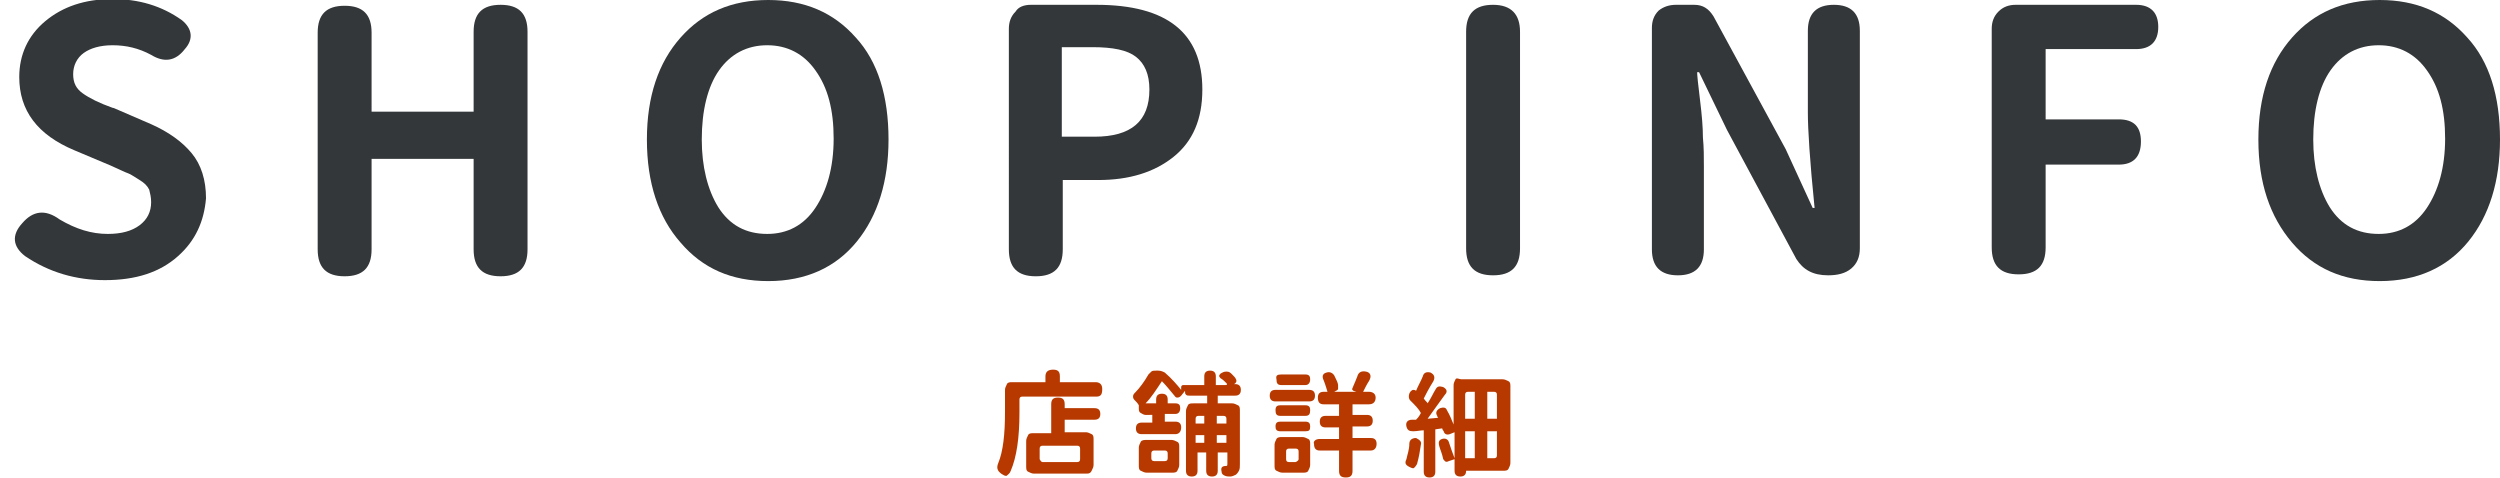
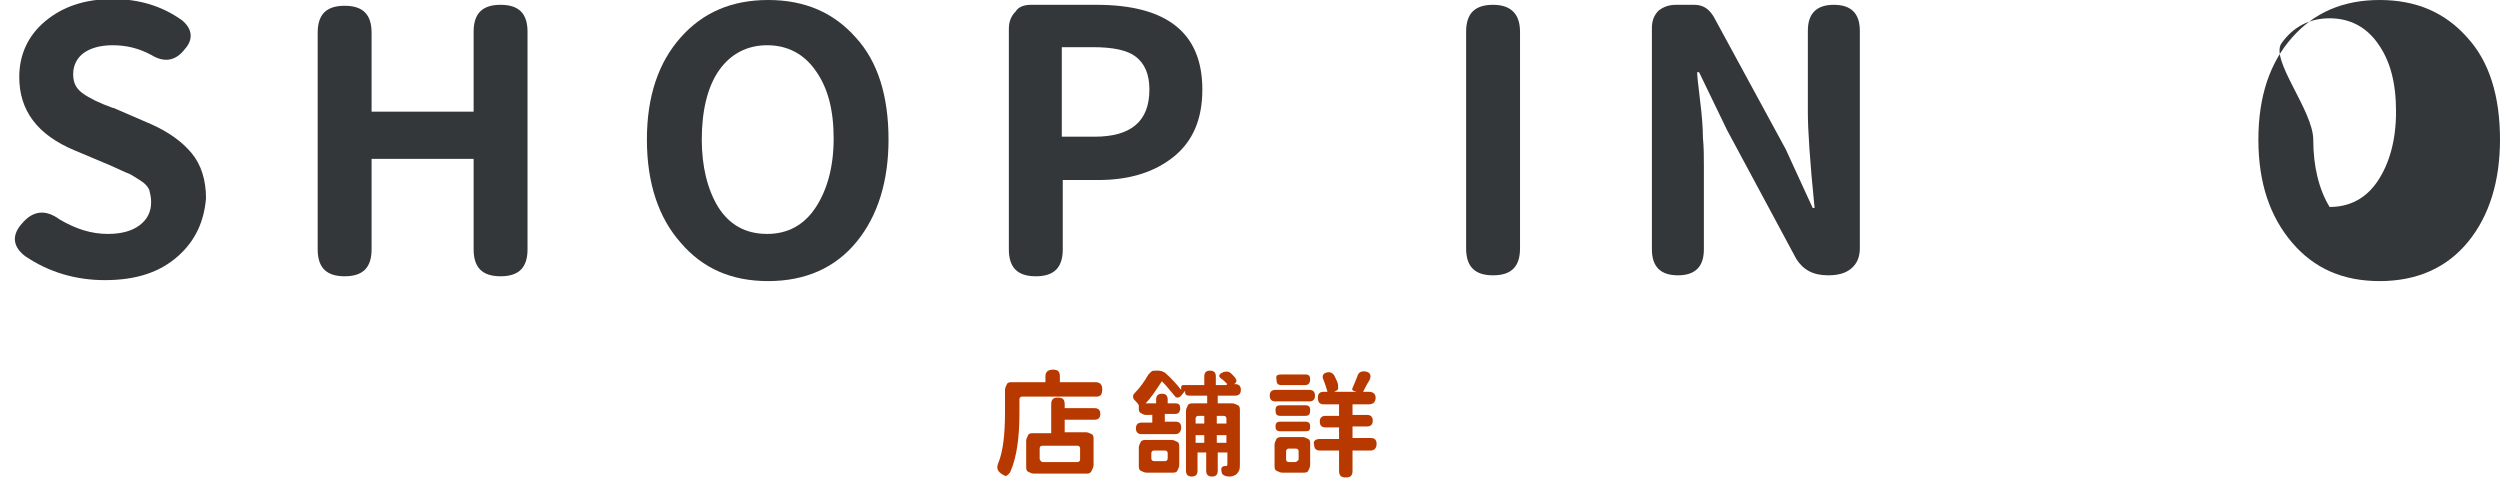
<svg xmlns="http://www.w3.org/2000/svg" version="1.1" id="レイヤー_1" x="0px" y="0px" viewBox="0 0 259.7 49.7" style="enable-background:new 0 0 259.7 49.7;" xml:space="preserve">
  <style type="text/css">
	.st0{enable-background:new    ;}
	.st1{fill:#B83900;}
	.st2{fill:#333739;}
</style>
  <g id="ttl_shop-info" transform="translate(-668 -155)">
    <g class="st0">
      <path class="st1" d="M781.9,196.2h-7.7c-0.2,0-0.3,0.1-0.3,0.3v1.4c0,2.6-0.3,4.6-0.9,6c-0.1,0.3-0.3,0.4-0.4,0.5s-0.3,0-0.6-0.2    c-0.4-0.3-0.5-0.6-0.3-1.1c0.5-1.2,0.7-3,0.7-5.3v-2.3c0-0.2,0.1-0.4,0.2-0.6s0.3-0.2,0.6-0.2h3.4v-0.6c0-0.5,0.3-0.7,0.8-0.7    c0.5,0,0.7,0.2,0.7,0.7v0.6h3.7c0.4,0,0.7,0.2,0.7,0.7S782.4,196.2,781.9,196.2z M780.9,204.2h-5.5c-0.2,0-0.4-0.1-0.6-0.2    s-0.2-0.3-0.2-0.6v-2.6c0-0.2,0.1-0.4,0.2-0.6s0.3-0.2,0.6-0.2h1.8v-3c0-0.5,0.2-0.7,0.7-0.7c0.5,0,0.7,0.2,0.7,0.7v0.4h3.1    c0.4,0,0.6,0.2,0.6,0.6c0,0.4-0.2,0.6-0.6,0.6h-3.1v1.3h2.2c0.2,0,0.4,0.1,0.6,0.2s0.2,0.3,0.2,0.6v2.6c0,0.2-0.1,0.4-0.2,0.6    S781.2,204.2,780.9,204.2z M776.3,203h3.6c0.2,0,0.3-0.1,0.3-0.3v-1.1c0-0.2-0.1-0.3-0.3-0.3h-3.6c-0.2,0-0.3,0.1-0.3,0.3v1.1    C776.1,202.9,776.2,203,776.3,203z" />
      <path class="st1" d="M790.1,200.1h-3.5c-0.4,0-0.6-0.2-0.6-0.6s0.2-0.6,0.6-0.6h1.1v-0.8H787c-0.2,0-0.3-0.1-0.5-0.2    s-0.2-0.3-0.2-0.5v-0.3c-0.1-0.2-0.3-0.4-0.4-0.5c-0.1-0.1-0.2-0.2-0.2-0.4s0.1-0.3,0.2-0.4c0.5-0.5,1-1.2,1.4-1.9    c0.1-0.1,0.2-0.2,0.3-0.3s0.3-0.1,0.5-0.1h0.2c0.3,0,0.5,0.1,0.7,0.2c0.7,0.6,1.3,1.3,1.7,1.8v-0.3c0-0.1,0.1-0.2,0.2-0.2h2.2    v-0.9c0-0.4,0.2-0.6,0.6-0.6c0.4,0,0.6,0.2,0.6,0.6v0.9h1c0.2,0,0.2-0.1,0.1-0.2c-0.2-0.2-0.4-0.4-0.6-0.5c-0.2-0.2-0.2-0.3,0-0.5    c0.2-0.1,0.3-0.2,0.6-0.2s0.4,0.1,0.6,0.3c0.2,0.2,0.3,0.3,0.4,0.5s0,0.4-0.2,0.5l0,0h0.1c0.4,0,0.6,0.2,0.6,0.6s-0.2,0.6-0.6,0.6    h-1.8v0.8h1.5c0.2,0,0.4,0.1,0.6,0.2s0.2,0.3,0.2,0.6v5.5c0,0.3,0,0.5-0.1,0.7s-0.2,0.3-0.3,0.4c-0.2,0.1-0.4,0.2-0.6,0.2    s-0.4,0-0.6-0.1s-0.3-0.2-0.3-0.4c-0.1-0.4,0-0.6,0.5-0.6h0c0.1,0,0.1-0.1,0.1-0.2v-1.2h-1v1.9c0,0.4-0.2,0.6-0.6,0.6    c-0.4,0-0.6-0.2-0.6-0.6v-1.9h-0.9v1.9c0,0.4-0.2,0.6-0.6,0.6c-0.4,0-0.6-0.2-0.6-0.6v-6.2c0-0.2,0.1-0.4,0.2-0.6s0.3-0.2,0.6-0.2    h1.4v-0.8h-1.8c-0.2,0-0.3,0-0.4-0.1s-0.1-0.2-0.1-0.4v0l-0.4,0.5c-0.1,0.1-0.2,0.2-0.4,0.2s-0.2-0.1-0.3-0.2    c-0.5-0.6-0.9-1.1-1.3-1.5c-0.6,0.9-1.1,1.7-1.7,2.3h1.1v-0.4c0-0.4,0.2-0.6,0.6-0.6c0.4,0,0.6,0.2,0.6,0.6v0.4h0.8    c0.4,0,0.5,0.2,0.5,0.5c0,0.4-0.2,0.6-0.5,0.6H789v0.8h1.1c0.4,0,0.6,0.2,0.6,0.6S790.5,200.1,790.1,200.1z M787.1,200.7h2.6    c0.2,0,0.4,0.1,0.6,0.2s0.2,0.3,0.2,0.6v1.8c0,0.2-0.1,0.4-0.2,0.6s-0.3,0.2-0.6,0.2h-2.6c-0.2,0-0.4-0.1-0.6-0.2    s-0.2-0.3-0.2-0.6v-1.8c0-0.2,0.1-0.4,0.2-0.6S786.9,200.7,787.1,200.7z M787.9,202.9h1.1c0.2,0,0.3-0.1,0.3-0.3v-0.5    c0-0.2-0.1-0.3-0.3-0.3h-1.1c-0.2,0-0.3,0.1-0.3,0.3v0.5C787.6,202.8,787.7,202.9,787.9,202.9z M792.2,199h0.9v-0.8h-0.6    c-0.2,0-0.3,0.1-0.3,0.3V199z M793.1,200.2h-0.9v0.8h0.9V200.2z M794.4,199h1v-0.5c0-0.2-0.1-0.3-0.3-0.3h-0.7V199z M795.4,200.2    h-1v0.8h1V200.2z" />
      <path class="st1" d="M800.5,195.5h3.5c0.4,0,0.6,0.2,0.6,0.6s-0.2,0.6-0.6,0.6h-3.5c-0.4,0-0.6-0.2-0.6-0.6    S800.1,195.5,800.5,195.5z M801.2,200.4h2.1c0.2,0,0.4,0.1,0.6,0.2s0.2,0.3,0.2,0.6v2.1c0,0.2-0.1,0.4-0.2,0.6s-0.3,0.2-0.6,0.2    h-2.1c-0.2,0-0.4-0.1-0.6-0.2s-0.2-0.3-0.2-0.6v-2.1c0-0.2,0.1-0.4,0.2-0.6S801,200.4,801.2,200.4z M803.6,198.2H801    c-0.4,0-0.5-0.2-0.5-0.6c0-0.4,0.2-0.5,0.5-0.5h2.6c0.4,0,0.5,0.2,0.5,0.5C804.1,198,804,198.2,803.6,198.2z M803.6,199.8H801    c-0.4,0-0.5-0.2-0.5-0.5c0-0.4,0.2-0.5,0.5-0.5h2.6c0.4,0,0.5,0.2,0.5,0.5C804.1,199.7,804,199.8,803.6,199.8z M801.1,193.9h2.5    c0.4,0,0.5,0.2,0.5,0.5c0,0.4-0.2,0.6-0.5,0.6h-2.5c-0.4,0-0.5-0.2-0.5-0.6C800.5,194,800.7,193.9,801.1,193.9z M802.9,202.7v-0.8    c0-0.2-0.1-0.3-0.3-0.3h-0.7c-0.2,0-0.3,0.1-0.3,0.3v0.8c0,0.2,0.1,0.3,0.3,0.3h0.7C802.8,202.9,802.9,202.8,802.9,202.7z     M805.1,200.6h2v-1.2h-1.4c-0.4,0-0.6-0.2-0.6-0.6c0-0.4,0.2-0.6,0.6-0.6h1.4V197h-1.6c-0.4,0-0.6-0.2-0.6-0.7    c0-0.4,0.2-0.6,0.6-0.6h0.4c-0.1-0.3-0.2-0.7-0.4-1.2c-0.2-0.4-0.1-0.7,0.3-0.8c0.3-0.1,0.6,0,0.8,0.3c0.2,0.4,0.4,0.8,0.4,1    c0,0.2,0,0.3,0,0.4s-0.2,0.2-0.4,0.3h2.3l-0.3-0.1c-0.1-0.1-0.2-0.1-0.1-0.3c0.2-0.5,0.4-0.9,0.5-1.2c0.1-0.4,0.4-0.6,0.9-0.5    c0.5,0.1,0.6,0.5,0.3,1c-0.2,0.3-0.4,0.7-0.6,1.1h0.6c0.4,0,0.7,0.2,0.7,0.6c0,0.4-0.2,0.7-0.7,0.7h-1.7v1.1h1.5    c0.4,0,0.6,0.2,0.6,0.6c0,0.4-0.2,0.6-0.6,0.6h-1.5v1.2h1.9c0.4,0,0.6,0.2,0.6,0.6c0,0.4-0.2,0.7-0.6,0.7h-1.9v2.1    c0,0.5-0.2,0.7-0.7,0.7c-0.5,0-0.7-0.2-0.7-0.7v-2.1h-2c-0.4,0-0.6-0.2-0.6-0.7C804.4,200.9,804.6,200.6,805.1,200.6z" />
-       <path class="st1" d="M815.6,201.2c-0.1,0.7-0.2,1.3-0.4,2c-0.1,0.2-0.2,0.3-0.3,0.4s-0.3,0-0.5-0.1c-0.4-0.2-0.5-0.4-0.3-0.8    c0.1-0.5,0.3-1,0.3-1.6c0-0.4,0.3-0.6,0.7-0.6C815.5,200.7,815.7,200.9,815.6,201.2z M819.8,194.4h4.3c0.2,0,0.4,0.1,0.6,0.2    s0.2,0.3,0.2,0.6v7.9c0,0.2-0.1,0.4-0.2,0.6s-0.3,0.2-0.6,0.2h-3.8v0c0,0.4-0.2,0.6-0.6,0.6c-0.4,0-0.6-0.2-0.6-0.6v-1.2l-0.6,0.2    c-0.2,0.1-0.3,0.1-0.4,0s-0.2-0.2-0.2-0.3c-0.1-0.5-0.3-0.9-0.4-1.3c-0.1-0.4,0-0.6,0.3-0.7c0.3-0.1,0.6,0,0.7,0.3    c0.2,0.6,0.4,1.2,0.6,1.7v-2.7l-0.5,0.2c-0.3,0.1-0.5,0-0.6-0.2c0,0,0-0.1-0.1-0.2s0-0.1-0.1-0.2l-0.7,0.1v4.4    c0,0.4-0.2,0.6-0.6,0.6c-0.4,0-0.6-0.2-0.6-0.6v-4.3c-0.3,0-0.7,0.1-1.1,0.1c-0.4,0-0.6-0.1-0.7-0.5c-0.1-0.4,0.1-0.7,0.6-0.7    c0,0,0.1,0,0.2,0s0.1,0,0.2,0c0.3-0.3,0.4-0.5,0.5-0.7c-0.2-0.4-0.6-0.8-1.1-1.3c-0.2-0.2-0.2-0.6,0-0.9c0.1-0.1,0.2-0.2,0.3-0.2    s0.2,0,0.3,0.1c0.2-0.5,0.5-1,0.7-1.5c0.1-0.4,0.4-0.5,0.8-0.4c0.4,0.2,0.5,0.5,0.3,0.9c-0.5,0.8-0.8,1.4-1,1.8    c0.2,0.3,0.4,0.4,0.4,0.5c0.4-0.6,0.6-1.1,0.8-1.4c0.2-0.4,0.4-0.4,0.8-0.3c0.4,0.2,0.5,0.5,0.2,0.8c-0.5,0.7-1.1,1.5-1.8,2.5    l1.1-0.1c0,0-0.1-0.1-0.1-0.2c-0.2-0.3-0.1-0.6,0.3-0.8c0.3-0.1,0.6-0.1,0.7,0.2c0.3,0.5,0.5,1,0.7,1.5v-4.1    c0-0.2,0.1-0.4,0.2-0.6S819.6,194.4,819.8,194.4z M821.2,198.5v-2.8h-0.7c-0.2,0-0.3,0.1-0.3,0.3v2.5H821.2z M821.2,202.6v-2.8h-1    v2.8H821.2z M822.5,195.7v2.8h1V196c0-0.2-0.1-0.3-0.3-0.3H822.5z M822.5,199.8v2.8h0.7c0.2,0,0.3-0.1,0.3-0.3v-2.5H822.5z" />
    </g>
    <g class="st0">
      <path class="st2" d="M686.5,181.6c-1.9,1.7-4.4,2.5-7.6,2.5c-3,0-5.8-0.8-8.3-2.5c-1.3-1-1.4-2.2-0.3-3.4c1.1-1.3,2.4-1.5,3.9-0.4    c1.7,1,3.3,1.5,5,1.5c1.4,0,2.5-0.3,3.3-0.9c0.8-0.6,1.2-1.4,1.2-2.4c0-0.5-0.1-0.9-0.2-1.3c-0.2-0.4-0.5-0.7-1-1    c-0.5-0.3-0.9-0.6-1.2-0.7c-0.3-0.1-0.9-0.4-1.8-0.8l-3.8-1.6c-3.8-1.6-5.7-4.1-5.7-7.6c0-2.3,0.9-4.3,2.7-5.8    c1.8-1.5,4.1-2.3,7-2.3c2.7,0,5.1,0.7,7.2,2.2c1.1,0.9,1.2,2,0.3,3c-1,1.3-2.2,1.4-3.5,0.6c-1.3-0.7-2.6-1-4-1    c-1.3,0-2.3,0.3-3,0.8c-0.7,0.5-1.1,1.3-1.1,2.2c0,0.9,0.3,1.5,1,2s1.7,1,3.1,1.5c0.1,0,0.3,0.1,0.3,0.1l3.7,1.6    c1.8,0.8,3.2,1.8,4.2,3c1,1.2,1.5,2.8,1.5,4.7C689.2,178,688.3,180,686.5,181.6z" />
      <path class="st2" d="M717.2,171.5h-10.6v9.4c0,1.9-0.9,2.8-2.8,2.8c-1.9,0-2.8-0.9-2.8-2.8v-22.5c0-1.9,0.9-2.8,2.8-2.8    c1.9,0,2.8,0.9,2.8,2.8v8.2h10.6v-8.3c0-1.9,0.9-2.8,2.8-2.8c1.9,0,2.8,0.9,2.8,2.8v22.6c0,1.9-0.9,2.8-2.8,2.8    c-1.9,0-2.8-0.9-2.8-2.8V171.5z" />
      <path class="st2" d="M760.3,169.5c0,4.3-1.1,7.9-3.3,10.6c-2.2,2.7-5.3,4.1-9.2,4.1c-3.8,0-6.8-1.3-9.1-4    c-2.3-2.6-3.5-6.2-3.5-10.7c0-4.5,1.2-8,3.5-10.6c2.3-2.6,5.3-3.9,9.1-3.9s6.8,1.3,9.1,3.9C759.2,161.4,760.3,165,760.3,169.5z     M740.9,169.5c0,2.8,0.6,5.2,1.7,7c1.2,1.9,2.9,2.8,5.1,2.8c2.1,0,3.8-0.9,5-2.7c1.2-1.8,1.9-4.2,1.9-7.2c0-3-0.6-5.3-1.9-7.1    c-1.2-1.7-2.9-2.6-5-2.6c-2.1,0-3.8,0.9-5,2.6S740.9,166.5,740.9,169.5z" />
      <path class="st2" d="M775.1,155.5h6.8c7.3,0,11,2.9,11,8.8c0,3.1-1,5.4-3,7c-2,1.6-4.6,2.4-7.8,2.4h-3.7v7.2    c0,1.9-0.9,2.8-2.8,2.8c-1.9,0-2.8-0.9-2.8-2.8V158c0-0.7,0.2-1.3,0.7-1.8C773.8,155.7,774.4,155.5,775.1,155.5z M778.3,160v9.2    h3.4c3.8,0,5.7-1.6,5.7-4.9c0-1.6-0.5-2.7-1.4-3.4s-2.4-1-4.5-1H778.3z" />
      <path class="st2" d="M825.9,158.3v22.5c0,1.9-0.9,2.8-2.8,2.8c-1.9,0-2.8-0.9-2.8-2.8v-22.5c0-1.9,0.9-2.8,2.8-2.8    C825,155.5,825.9,156.5,825.9,158.3z" />
      <path class="st2" d="M842.1,155.5h1.9c0.9,0,1.5,0.4,2,1.2l7.5,13.8l2.8,6.1h0.2c-0.5-4.9-0.7-8.2-0.7-9.9v-8.5    c0-1.8,0.9-2.7,2.7-2.7s2.7,0.9,2.7,2.7v22.6c0,0.9-0.3,1.6-0.9,2.1c-0.6,0.5-1.4,0.7-2.4,0.7c-1.6,0-2.6-0.6-3.3-1.7l-7.2-13.4    l-2.9-6h-0.2c0,0.3,0.1,1.3,0.3,2.9c0.2,1.6,0.3,2.9,0.3,3.9c0.1,1,0.1,2,0.1,3v8.6c0,1.8-0.9,2.7-2.7,2.7s-2.7-0.9-2.7-2.7v-23    c0-0.7,0.2-1.3,0.7-1.8C840.8,155.7,841.4,155.5,842.1,155.5z" />
-       <path class="st2" d="M877.4,155.5h12.5c1.5,0,2.3,0.8,2.3,2.3s-0.8,2.3-2.3,2.3h-9.4v7.3h7.6c1.6,0,2.3,0.8,2.3,2.3    c0,1.6-0.8,2.4-2.3,2.4h-7.6v8.6c0,1.9-0.9,2.8-2.8,2.8c-1.9,0-2.8-0.9-2.8-2.8V158c0-0.7,0.2-1.3,0.7-1.8    C876.1,155.7,876.7,155.5,877.4,155.5z" />
-       <path class="st2" d="M927.7,169.5c0,4.3-1.1,7.9-3.3,10.6c-2.2,2.7-5.3,4.1-9.2,4.1c-3.8,0-6.8-1.3-9.1-4s-3.5-6.2-3.5-10.7    c0-4.5,1.2-8,3.5-10.6c2.3-2.6,5.3-3.9,9.1-3.9s6.8,1.3,9.1,3.9C926.6,161.4,927.7,165,927.7,169.5z M908.3,169.5    c0,2.8,0.6,5.2,1.7,7c1.2,1.9,2.9,2.8,5.1,2.8c2.1,0,3.8-0.9,5-2.7s1.9-4.2,1.9-7.2c0-3-0.6-5.3-1.9-7.1c-1.2-1.7-2.9-2.6-5-2.6    s-3.8,0.9-5,2.6S908.3,166.5,908.3,169.5z" />
+       <path class="st2" d="M927.7,169.5c0,4.3-1.1,7.9-3.3,10.6c-2.2,2.7-5.3,4.1-9.2,4.1c-3.8,0-6.8-1.3-9.1-4s-3.5-6.2-3.5-10.7    c0-4.5,1.2-8,3.5-10.6c2.3-2.6,5.3-3.9,9.1-3.9s6.8,1.3,9.1,3.9C926.6,161.4,927.7,165,927.7,169.5z M908.3,169.5    c0,2.8,0.6,5.2,1.7,7c2.1,0,3.8-0.9,5-2.7s1.9-4.2,1.9-7.2c0-3-0.6-5.3-1.9-7.1c-1.2-1.7-2.9-2.6-5-2.6    s-3.8,0.9-5,2.6S908.3,166.5,908.3,169.5z" />
    </g>
  </g>
</svg>